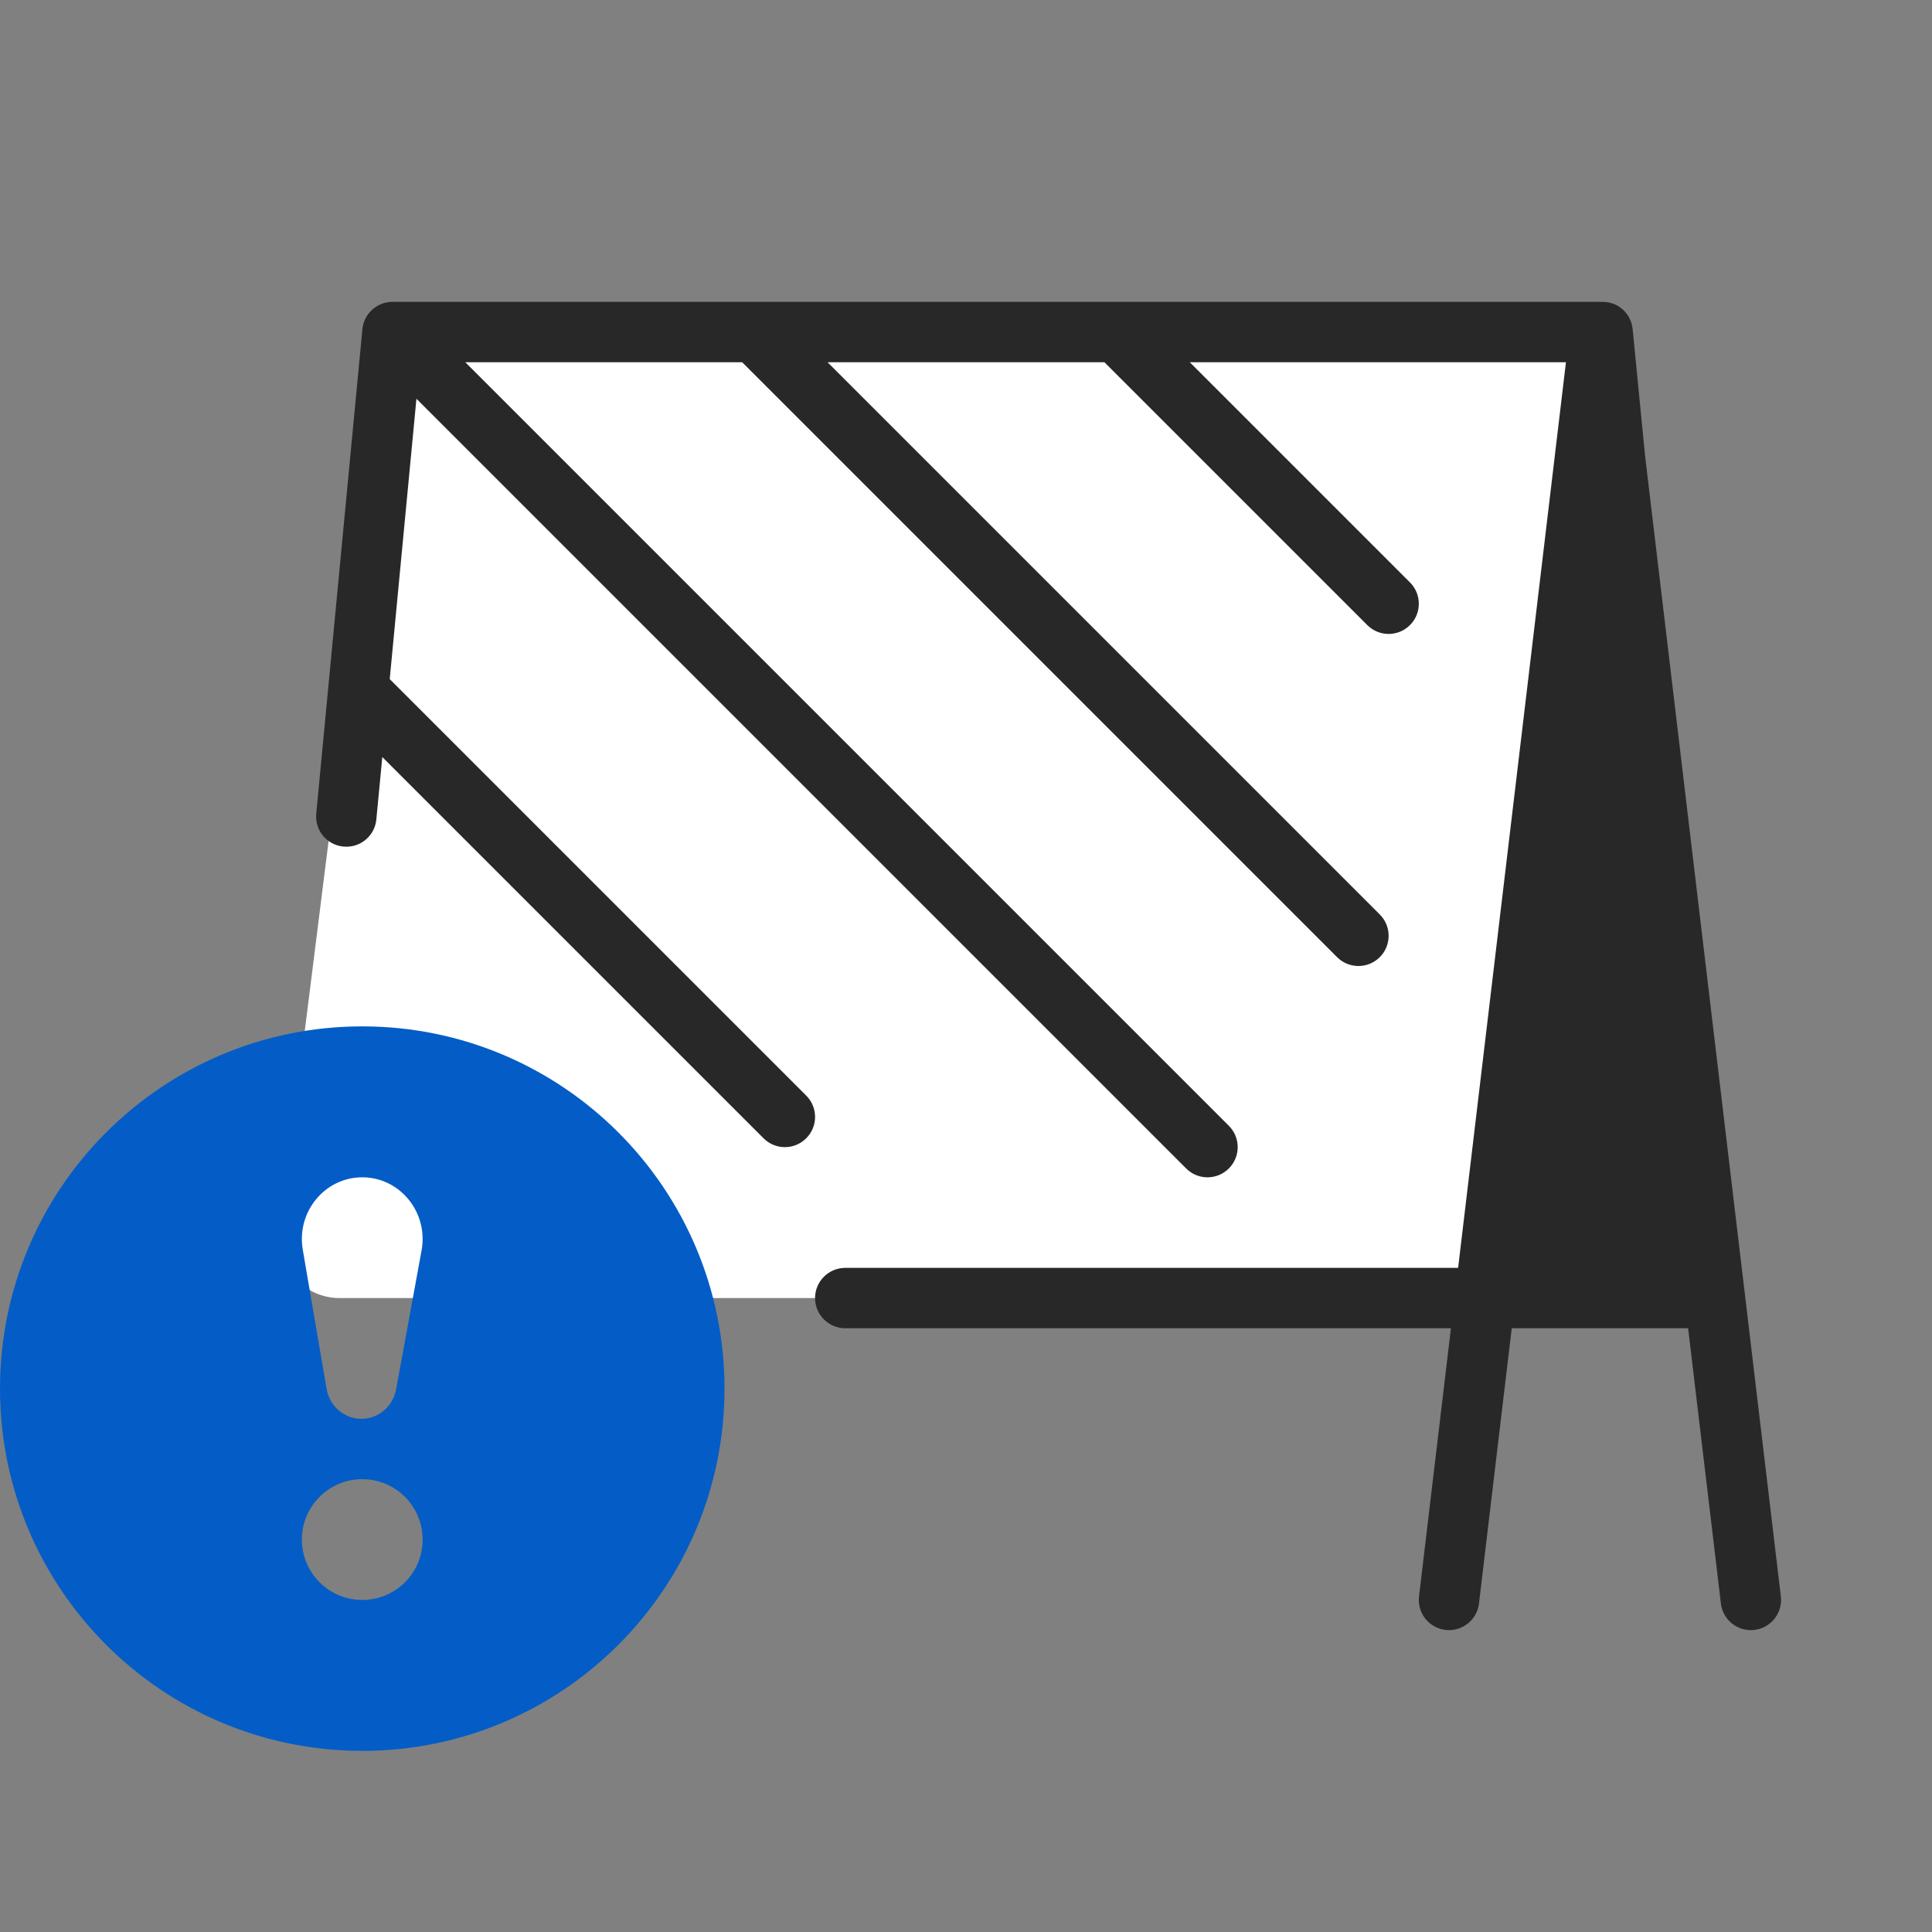
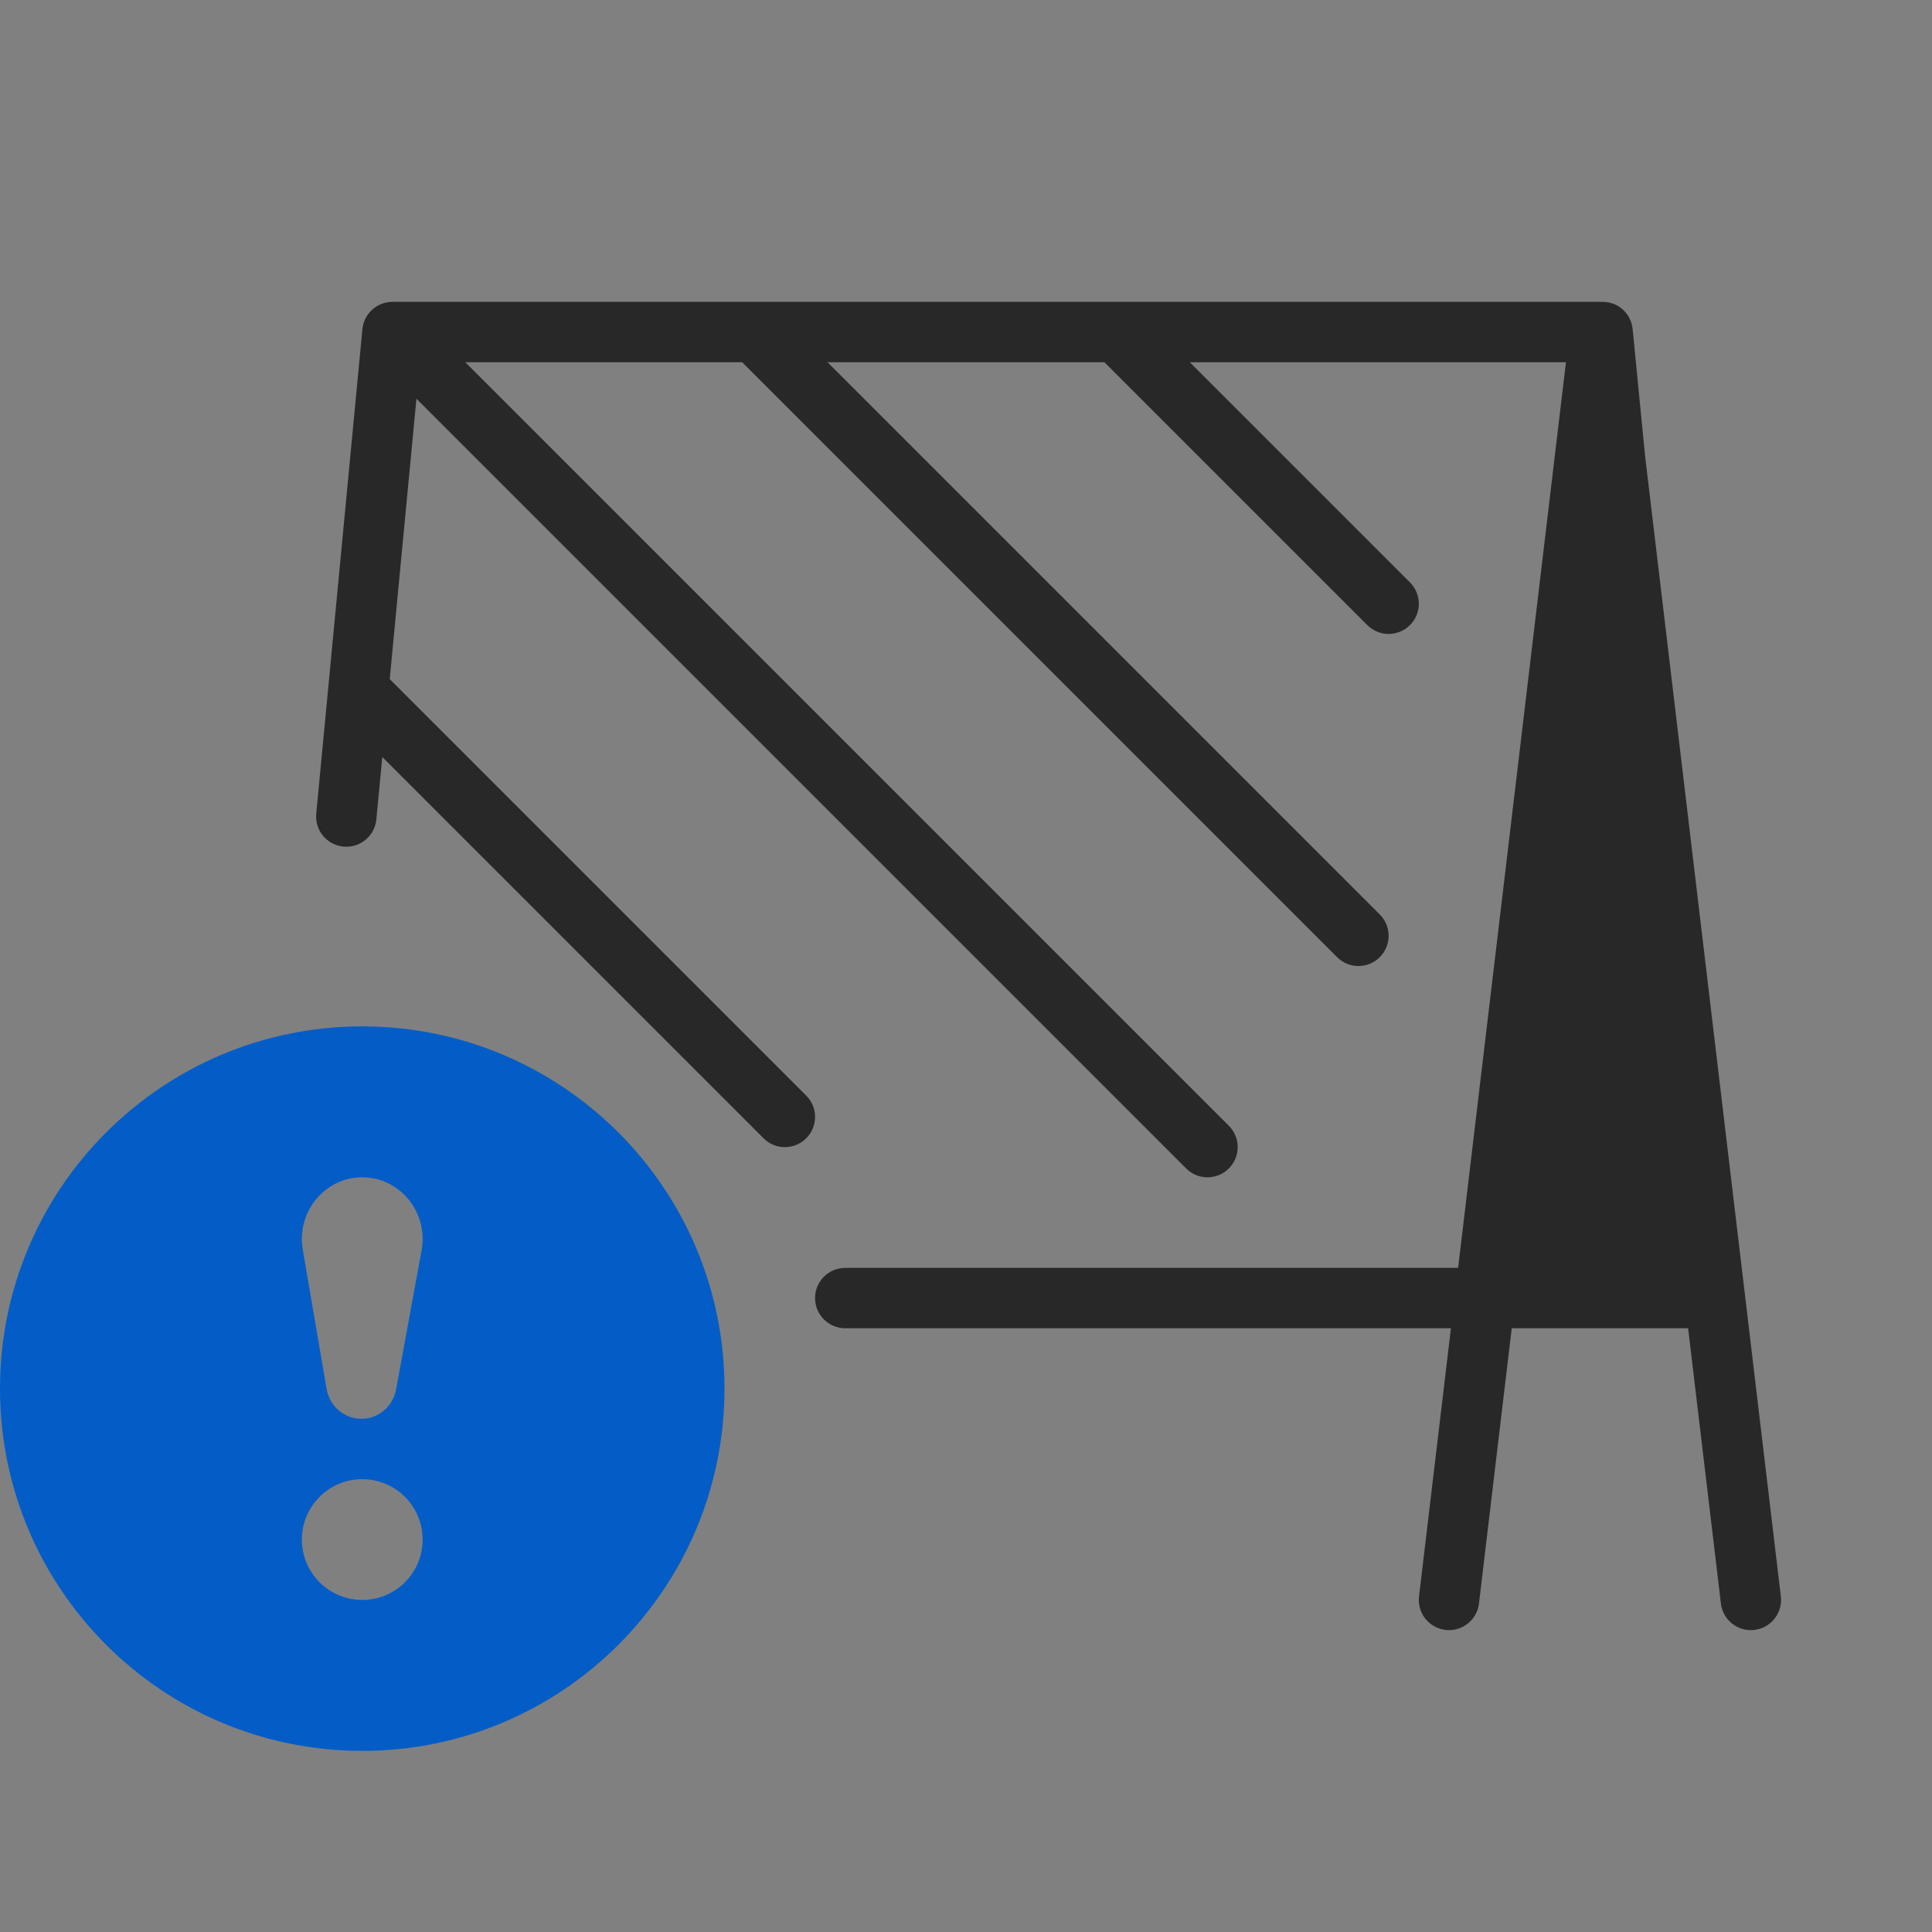
<svg xmlns="http://www.w3.org/2000/svg" width="64" height="64" viewBox="0 0 64 64" fill="none">
  <rect x="0" y="0" width="64" height="64" fill="#808080" stroke="none" />
-   <path d="M12.78 12.751C12.906 11.751 13.757 11 14.765 11H50.734C51.937 11 52.868 12.055 52.718 13.249L49.21 41.236C49.09 42.242 48.237 43 47.224 43H11.252C10.054 43 9.125 41.953 9.266 40.764L12.78 12.751Z" fill="white" />
  <path d="M24.586 12H17.014L17.002 12H15.414L40.707 37.293C41.098 37.683 41.098 38.317 40.707 38.707C40.316 39.098 39.683 39.098 39.293 38.707L13.795 13.209L12.91 22.496L26.707 36.293C27.098 36.683 27.098 37.317 26.707 37.707C26.317 38.098 25.683 38.098 25.293 37.707L12.664 25.078L12.467 27.144C12.415 27.694 11.927 28.097 11.377 28.044C10.827 27.992 10.424 27.504 10.476 26.954L12.005 10.905C12.055 10.383 12.497 9.994 13.012 10H52.987L53 10L53.012 10H53.095C53.612 10 54.037 10.395 54.084 10.909L54.495 15.099L58.993 52.882C59.058 53.43 58.666 53.928 58.118 53.993C57.57 54.058 57.072 53.667 57.007 53.118L55.921 44H50.078L48.993 53.118C48.928 53.667 48.43 54.058 47.882 53.993C47.333 53.928 46.942 53.43 47.007 52.882L48.064 44H28C27.448 44 27 43.552 27 43C27 42.448 27.448 42 28 42H48.302L51.874 12L39.414 12L46.707 19.293C47.098 19.683 47.098 20.317 46.707 20.707C46.316 21.098 45.683 21.098 45.293 20.707L36.586 12H27.414L45.707 30.293C46.098 30.683 46.098 31.317 45.707 31.707C45.316 32.098 44.683 32.098 44.293 31.707L24.586 12Z" fill="#282828" />
  <path fill-rule="evenodd" clip-rule="evenodd" d="M12 58C18.627 58 24 52.627 24 46C24 39.373 18.627 34 12 34C5.373 34 0 39.373 0 46C0 52.627 5.373 58 12 58ZM10.03 41.398C9.816 40.147 10.758 39 12 39C13.252 39 14.196 40.164 13.965 41.423L13.122 46.023C13.018 46.59 12.535 47 11.972 47C11.403 47 10.917 46.582 10.819 46.009L10.03 41.398ZM14 51C14 52.105 13.105 53 12 53C10.895 53 10 52.105 10 51C10 49.895 10.895 49 12 49C13.105 49 14 49.895 14 51Z" fill="#045DC6" />
</svg>